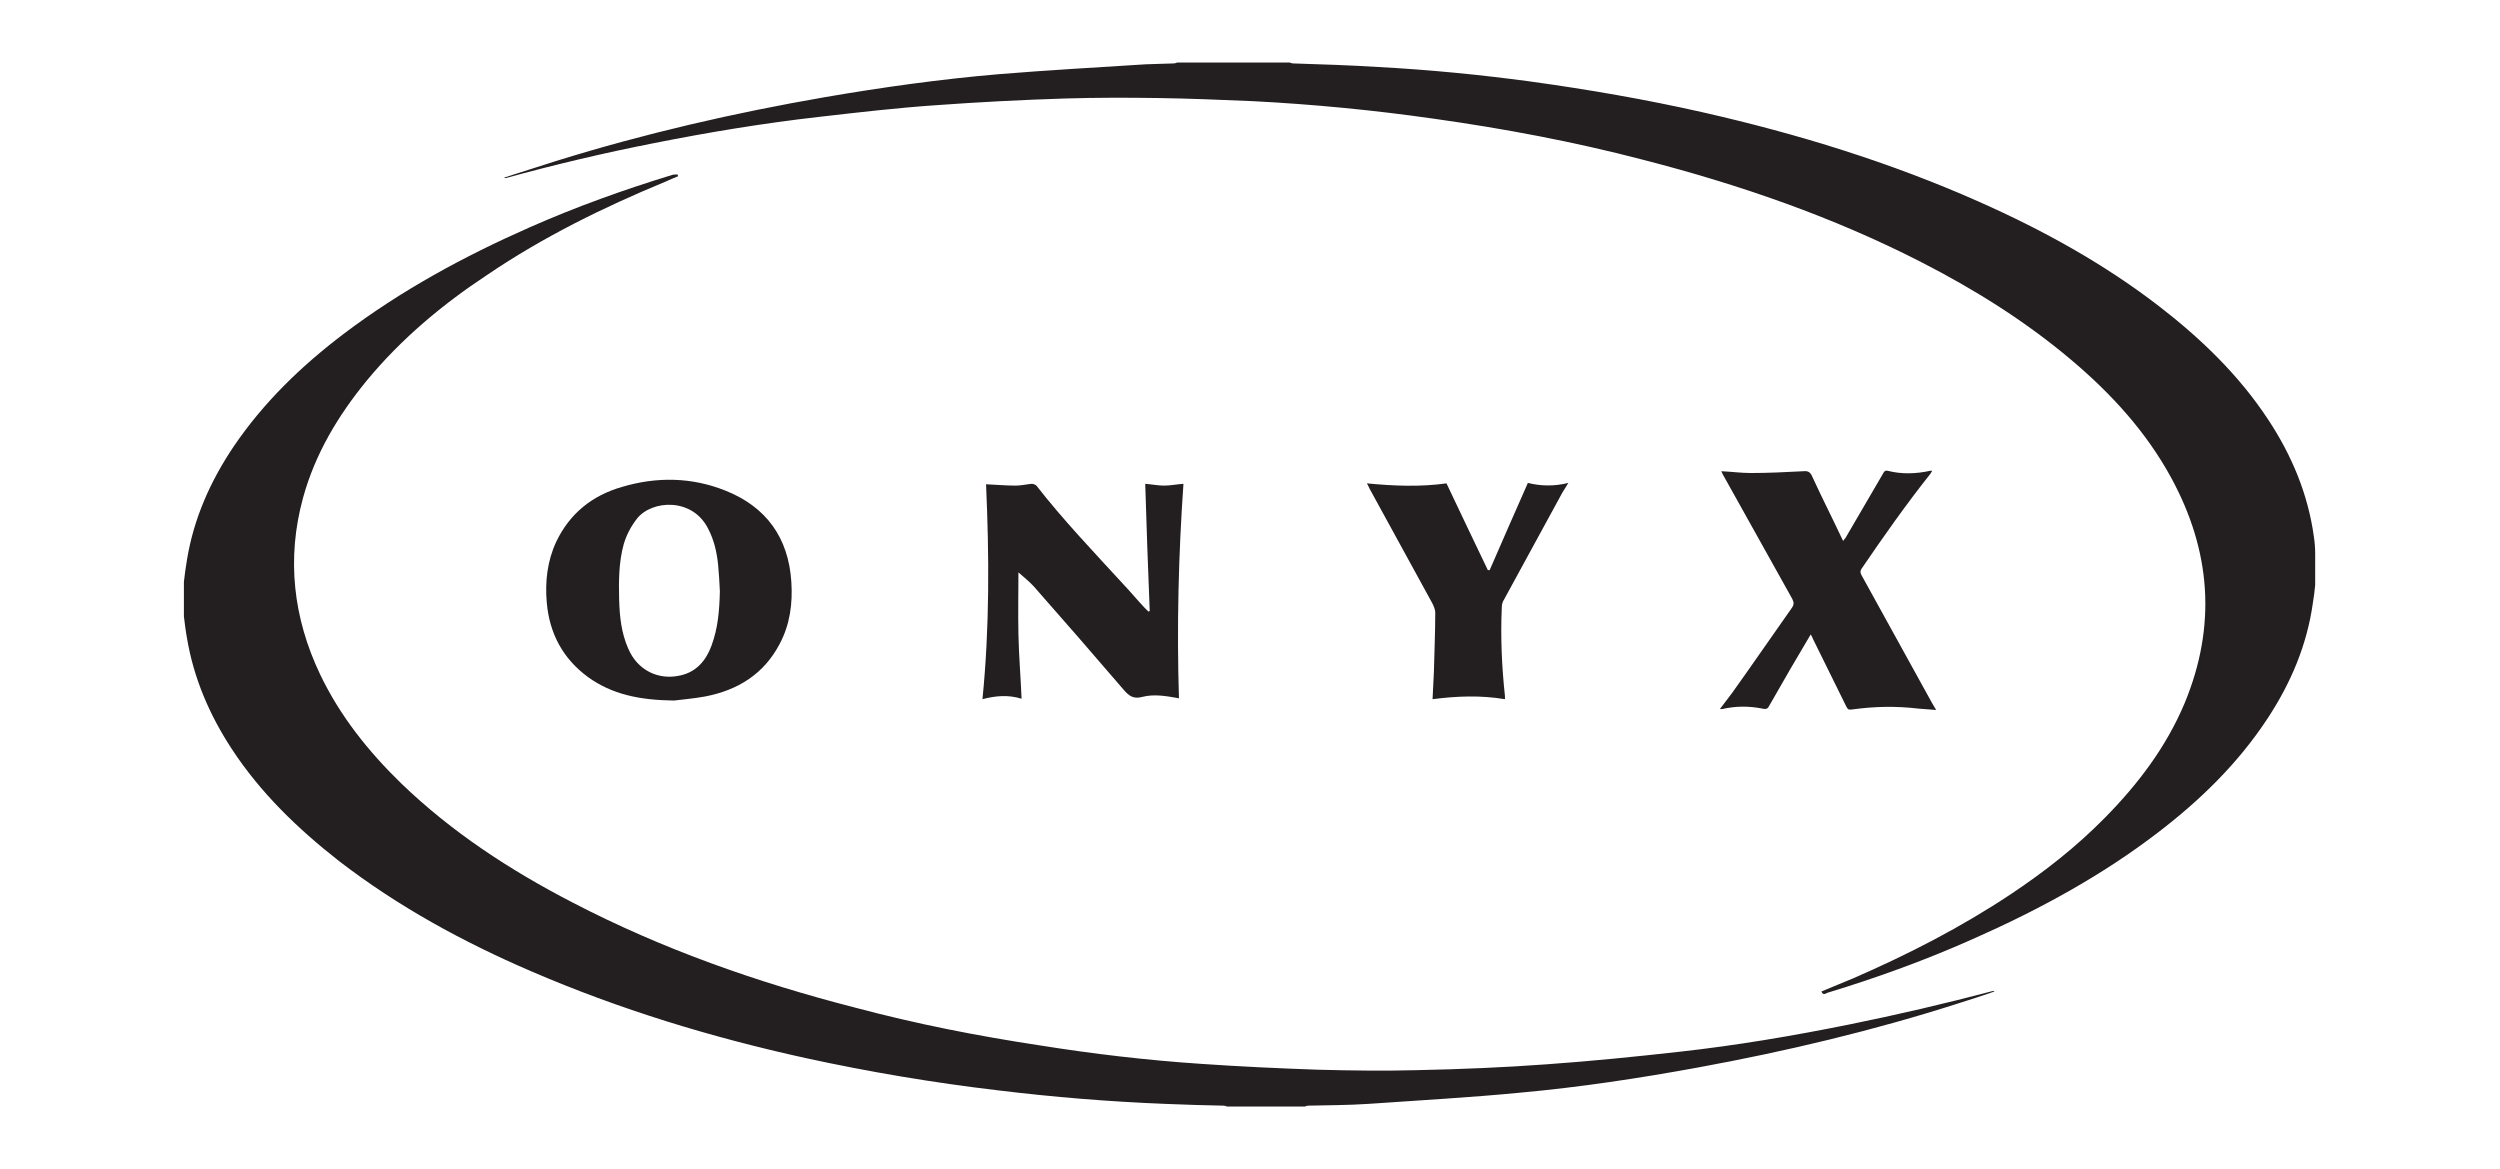
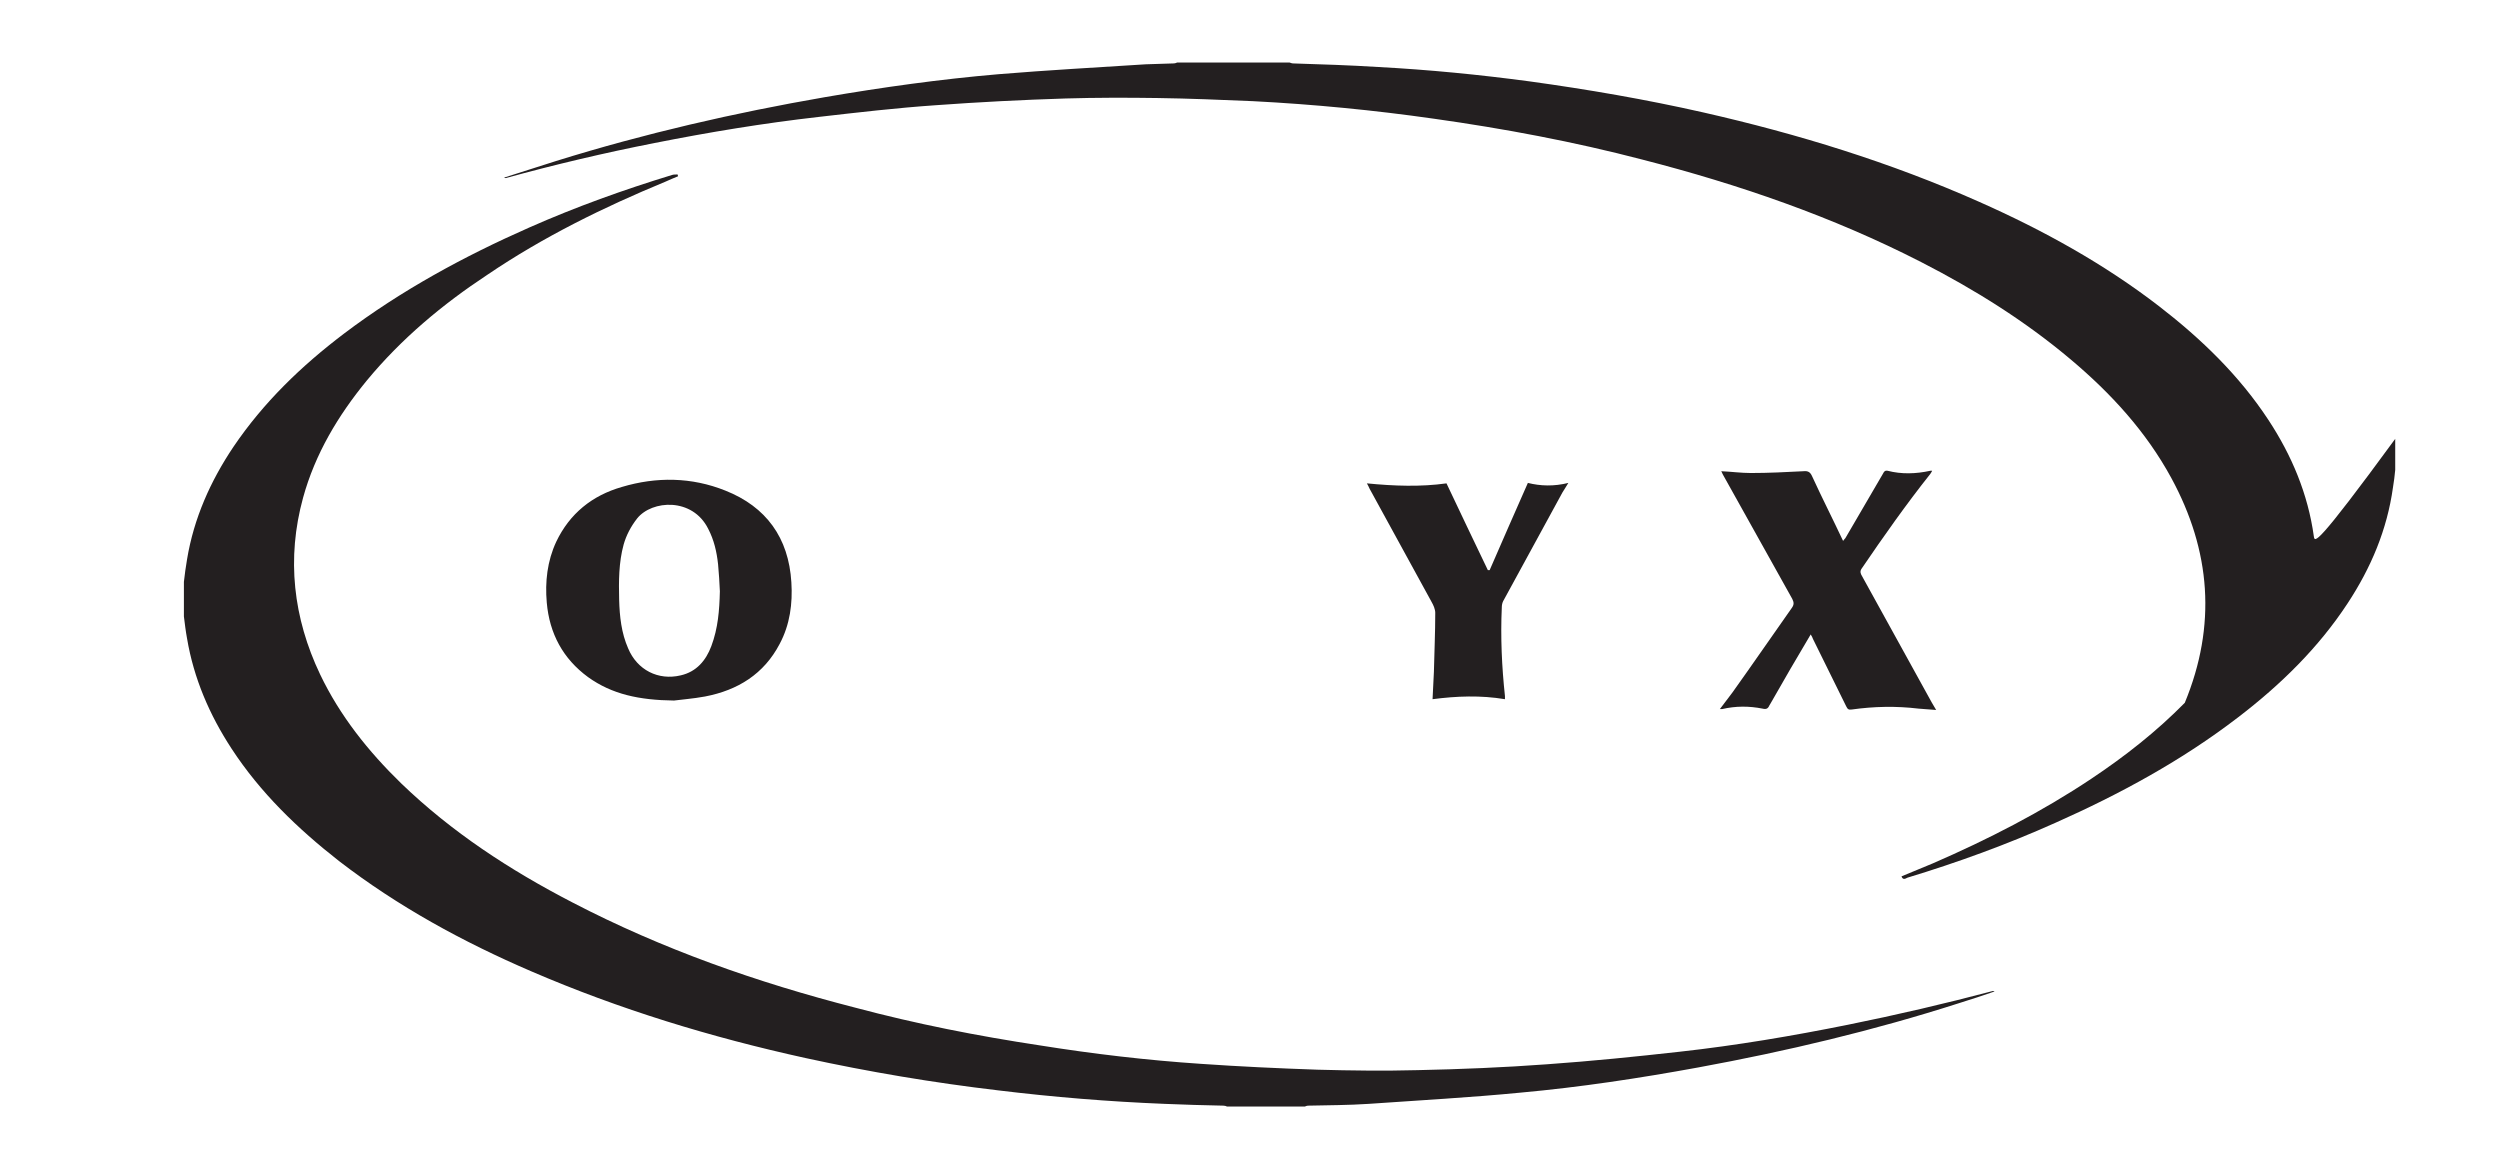
<svg xmlns="http://www.w3.org/2000/svg" version="1.1" id="Layer_1" x="0px" y="0px" viewBox="0 0 556 260" style="enable-background:new 0 0 556 260;" xml:space="preserve">
  <style type="text/css">
	.st0{fill:#231F20;}
</style>
  <g>
    <g>
-       <path class="st0" d="M514.6,119.3c-1.3-9.4-4.9-18-10.1-25.9c-6.5-9.9-14.9-18-24.2-25.2c-12.3-9.5-25.9-17-40.1-23.3    c-19.8-8.8-40.3-15.1-61.4-19.9c-12.8-2.9-25.6-5.1-38.6-6.9c-11.2-1.5-22.4-2.6-33.7-3.2c-6.3-0.4-12.7-0.6-19-0.8    c-0.2,0-0.4-0.1-0.7-0.2h-25c-0.2,0.1-0.5,0.2-0.7,0.2c-2.1,0.1-4.2,0.1-6.3,0.2c-10.9,0.7-21.8,1.3-32.7,2.2    c-12.9,1.1-25.8,2.9-38.6,5.1c-20.2,3.5-40.2,8.1-59.8,14.2c-3.9,1.2-7.7,2.5-11.6,3.7c0.2,0.1,0.3,0.1,0.4,0.1    c10.9-3,21.9-5.6,33.1-7.8c12.1-2.4,24.2-4.4,36.5-5.8c8.7-1,17.3-2,26-2.6c9.6-0.7,19.3-1.2,28.9-1.5c6.8-0.2,13.6-0.2,20.4-0.1    c7.1,0.1,14.2,0.4,21.3,0.7c13.5,0.7,26.9,2,40.2,3.9c15.6,2.2,31.1,5.1,46.4,9.1c21.4,5.5,42.3,12.7,62,22.8    c11.9,6.1,23.1,13.1,33.3,21.7c8.9,7.5,16.7,16,22.3,26.3c8.8,16.2,10.1,32.8,3,50c-4.1,9.8-10.4,18.1-17.8,25.6    c-6.3,6.4-13.3,11.9-20.8,16.9c-11.1,7.4-23,13.5-35.2,18.8c-2.3,1-4.7,1.9-7,2.9c0.3,0.9,0.9,0.5,1.3,0.3    c11.2-3.4,22.2-7.4,32.9-12.2c14.4-6.4,28.2-13.9,40.7-23.5c9.4-7.2,17.8-15.4,24.3-25.3c5.2-7.9,8.8-16.4,10.1-25.8    c0.2-1.3,0.4-2.6,0.5-3.9v-6.9C514.9,121.9,514.8,120.6,514.6,119.3" />
+       <path class="st0" d="M514.6,119.3c-1.3-9.4-4.9-18-10.1-25.9c-6.5-9.9-14.9-18-24.2-25.2c-12.3-9.5-25.9-17-40.1-23.3    c-19.8-8.8-40.3-15.1-61.4-19.9c-12.8-2.9-25.6-5.1-38.6-6.9c-11.2-1.5-22.4-2.6-33.7-3.2c-6.3-0.4-12.7-0.6-19-0.8    c-0.2,0-0.4-0.1-0.7-0.2h-25c-0.2,0.1-0.5,0.2-0.7,0.2c-2.1,0.1-4.2,0.1-6.3,0.2c-10.9,0.7-21.8,1.3-32.7,2.2    c-12.9,1.1-25.8,2.9-38.6,5.1c-20.2,3.5-40.2,8.1-59.8,14.2c-3.9,1.2-7.7,2.5-11.6,3.7c0.2,0.1,0.3,0.1,0.4,0.1    c10.9-3,21.9-5.6,33.1-7.8c12.1-2.4,24.2-4.4,36.5-5.8c8.7-1,17.3-2,26-2.6c9.6-0.7,19.3-1.2,28.9-1.5c6.8-0.2,13.6-0.2,20.4-0.1    c7.1,0.1,14.2,0.4,21.3,0.7c13.5,0.7,26.9,2,40.2,3.9c15.6,2.2,31.1,5.1,46.4,9.1c21.4,5.5,42.3,12.7,62,22.8    c11.9,6.1,23.1,13.1,33.3,21.7c8.9,7.5,16.7,16,22.3,26.3c8.8,16.2,10.1,32.8,3,50c-6.3,6.4-13.3,11.9-20.8,16.9c-11.1,7.4-23,13.5-35.2,18.8c-2.3,1-4.7,1.9-7,2.9c0.3,0.9,0.9,0.5,1.3,0.3    c11.2-3.4,22.2-7.4,32.9-12.2c14.4-6.4,28.2-13.9,40.7-23.5c9.4-7.2,17.8-15.4,24.3-25.3c5.2-7.9,8.8-16.4,10.1-25.8    c0.2-1.3,0.4-2.6,0.5-3.9v-6.9C514.9,121.9,514.8,120.6,514.6,119.3" />
      <path class="st0" d="M411,227.9c-12.4,2.5-24.8,4.6-37.4,6c-9.8,1.1-19.7,2.1-29.6,2.8c-9.5,0.7-19.1,1.1-28.7,1.3    c-7.4,0.2-14.9,0.1-22.3-0.1c-8.7-0.3-17.3-0.7-25.9-1.3c-12-0.8-23.9-2.2-35.8-4.1c-13.9-2.1-27.6-4.8-41.1-8.4    c-21.8-5.6-42.9-13-62.9-23.4c-13.9-7.2-26.8-15.6-38.1-26.5c-7.3-7.1-13.6-15-18-24.2c-6-12.6-7.5-25.8-3.8-39.3    c2.7-9.8,7.8-18.3,14.2-26.1c7.7-9.3,16.8-16.9,26.8-23.5c12.4-8.4,25.8-15,39.6-20.7c0.9-0.4,1.8-0.8,2.8-1.2l-0.1-0.4    c-0.4,0-0.9,0-1.2,0.1c-10.8,3.3-21.4,7.1-31.8,11.7C103.2,57,89.2,64.6,76.5,74.2C67,81.4,58.6,89.5,51.9,99.4    c-5.1,7.6-8.8,15.9-10.3,25c-0.3,1.7-0.5,3.3-0.7,5v7.7c0.2,1.6,0.4,3.3,0.7,4.9c1.5,8.9,5,17,9.9,24.5c6.4,9.8,14.7,17.8,23.9,25    c13.1,10.1,27.6,18,42.7,24.5c19.7,8.5,40.1,14.7,61,19.3c14.2,3.1,28.5,5.5,42.9,7.2c12.3,1.5,24.6,2.5,37,3    c4.4,0.2,8.7,0.3,13.1,0.4c0.3,0,0.6,0.1,0.8,0.2h17.3c0.2-0.1,0.5-0.2,0.7-0.2c4.5-0.1,9-0.1,13.5-0.4    c11.3-0.8,22.5-1.4,33.8-2.5c13.2-1.2,26.4-3.2,39.5-5.6c19.6-3.6,39-8.2,58-14.3c2.6-0.8,5.3-1.7,7.9-2.6    c-0.2-0.1-0.3-0.1-0.4-0.1C432.6,223.2,421.9,225.7,411,227.9" />
      <path class="st0" d="M141.7,115.3c3.3-4.1,12.3-4.7,15.8,2.3c1.3,2.5,1.9,5.1,2.2,7.9c0.2,2,0.3,4,0.4,6    c-0.1,4.2-0.4,8.2-1.9,12.2c-1.2,3.2-3.3,5.7-6.8,6.5c-5,1.2-9.7-1.2-11.7-6c-1.5-3.4-1.9-7.1-2-10.8c-0.1-4.1-0.1-8.3,1-12.3    C139.3,119,140.3,117.1,141.7,115.3 M123.7,120.5c-2,4.3-2.5,8.9-2.1,13.5c0.6,6.9,3.6,12.5,9.2,16.6c5.3,3.8,11.3,5.1,19.1,5.2    c1.4-0.2,4.2-0.4,6.9-0.9c7.3-1.4,13.1-5,16.6-11.7c2.3-4.3,2.9-9,2.6-13.7c-0.6-9.9-5.6-16.8-14.7-20.4c-7.5-3-15.3-3.1-23-0.8    C131.7,110.2,126.7,114.2,123.7,120.5" />
      <path class="st0" d="M385.3,154c-0.9,1.2-1.8,2.4-2.8,3.7c0.3,0,0.4,0,0.5,0c3-0.7,6-0.7,9-0.1c0.8,0.2,1.2,0,1.5-0.7    c0.1-0.2,0.2-0.3,0.3-0.5c2.9-5.1,5.8-10.1,8.9-15.3c0.3,0.5,0.4,0.7,0.5,1c2.5,5,4.9,10,7.4,15c0.3,0.6,0.5,0.8,1.2,0.7    c5-0.7,9.9-0.8,14.9-0.2c1.2,0.1,2.5,0.2,3.9,0.3c-0.4-0.7-0.7-1.2-1-1.7c-5.2-9.4-10.3-18.7-15.5-28.1c-0.3-0.5-0.5-1-0.1-1.6    c4.9-7.2,9.9-14.3,15.3-21.1c0.1-0.2,0.3-0.4,0.4-0.7c-0.2,0-0.3,0-0.4,0c-3.2,0.7-6.4,0.8-9.5,0c-0.6-0.1-0.8,0.2-1,0.6    c-2.8,4.8-5.6,9.6-8.4,14.4c-0.1,0.1-0.2,0.2-0.5,0.6c-2.3-4.9-4.7-9.6-6.9-14.4c-0.4-0.9-0.9-1.2-1.9-1.1    c-3.9,0.2-7.8,0.4-11.7,0.4c-2.2,0-4.3-0.3-6.6-0.4c0.2,0.3,0.2,0.5,0.4,0.8c5.1,9.2,10.3,18.4,15.4,27.6c0.4,0.8,0.4,1.3-0.1,2    C394.2,141.3,389.8,147.7,385.3,154" />
-       <path class="st0" d="M227.2,155.4c-0.2-4.8-0.6-9.6-0.7-14.3c-0.1-4.7,0-9.5,0-13.8c1,0.9,2.3,1.9,3.4,3.1    c6.7,7.6,13.4,15.3,20,23c1.2,1.4,2.2,2.1,4.1,1.6c2.7-0.7,5.4-0.2,8.2,0.3c-0.5-16-0.1-31.9,1-47.7c-1.5,0.1-2.9,0.4-4.3,0.4    c-1.4,0-2.8-0.3-4.2-0.4c0.3,9.4,0.6,18.9,1,28.3c-0.1,0-0.2,0.1-0.3,0.1c-0.3-0.3-0.6-0.6-0.9-0.9c-1.6-1.7-3.1-3.5-4.7-5.2    c-6.6-7.2-13.3-14.2-19.3-21.9c-0.2-0.2-0.7-0.4-1-0.4c-1.2,0.1-2.4,0.4-3.6,0.4c-2.2,0-4.3-0.2-6.6-0.3    c0.7,15.8,0.8,31.8-0.8,47.8C221.5,154.7,224.3,154.5,227.2,155.4" />
      <path class="st0" d="M334.3,133.7c4.4-8.1,8.8-16.1,13.2-24.2c0.4-0.6,0.8-1.3,1.3-2.1c-3.2,0.8-6.2,0.7-9,0    c-2.9,6.5-5.7,13-8.5,19.4l-0.4,0c-3.1-6.4-6.1-12.8-9.2-19.3c-5.7,0.8-11.6,0.6-17.7,0c0.3,0.5,0.4,0.8,0.6,1.2    c4.6,8.4,9.2,16.8,13.8,25.2c0.4,0.7,0.8,1.6,0.8,2.4c0,4.4-0.2,8.7-0.3,13.1c-0.1,2-0.2,4-0.3,6.1c5.4-0.7,10.7-0.9,16.1,0    c0-0.3,0-0.5,0-0.7c-0.7-6.5-1-13.1-0.7-19.7C334,134.6,334.1,134.1,334.3,133.7" />
    </g>
  </g>
</svg>